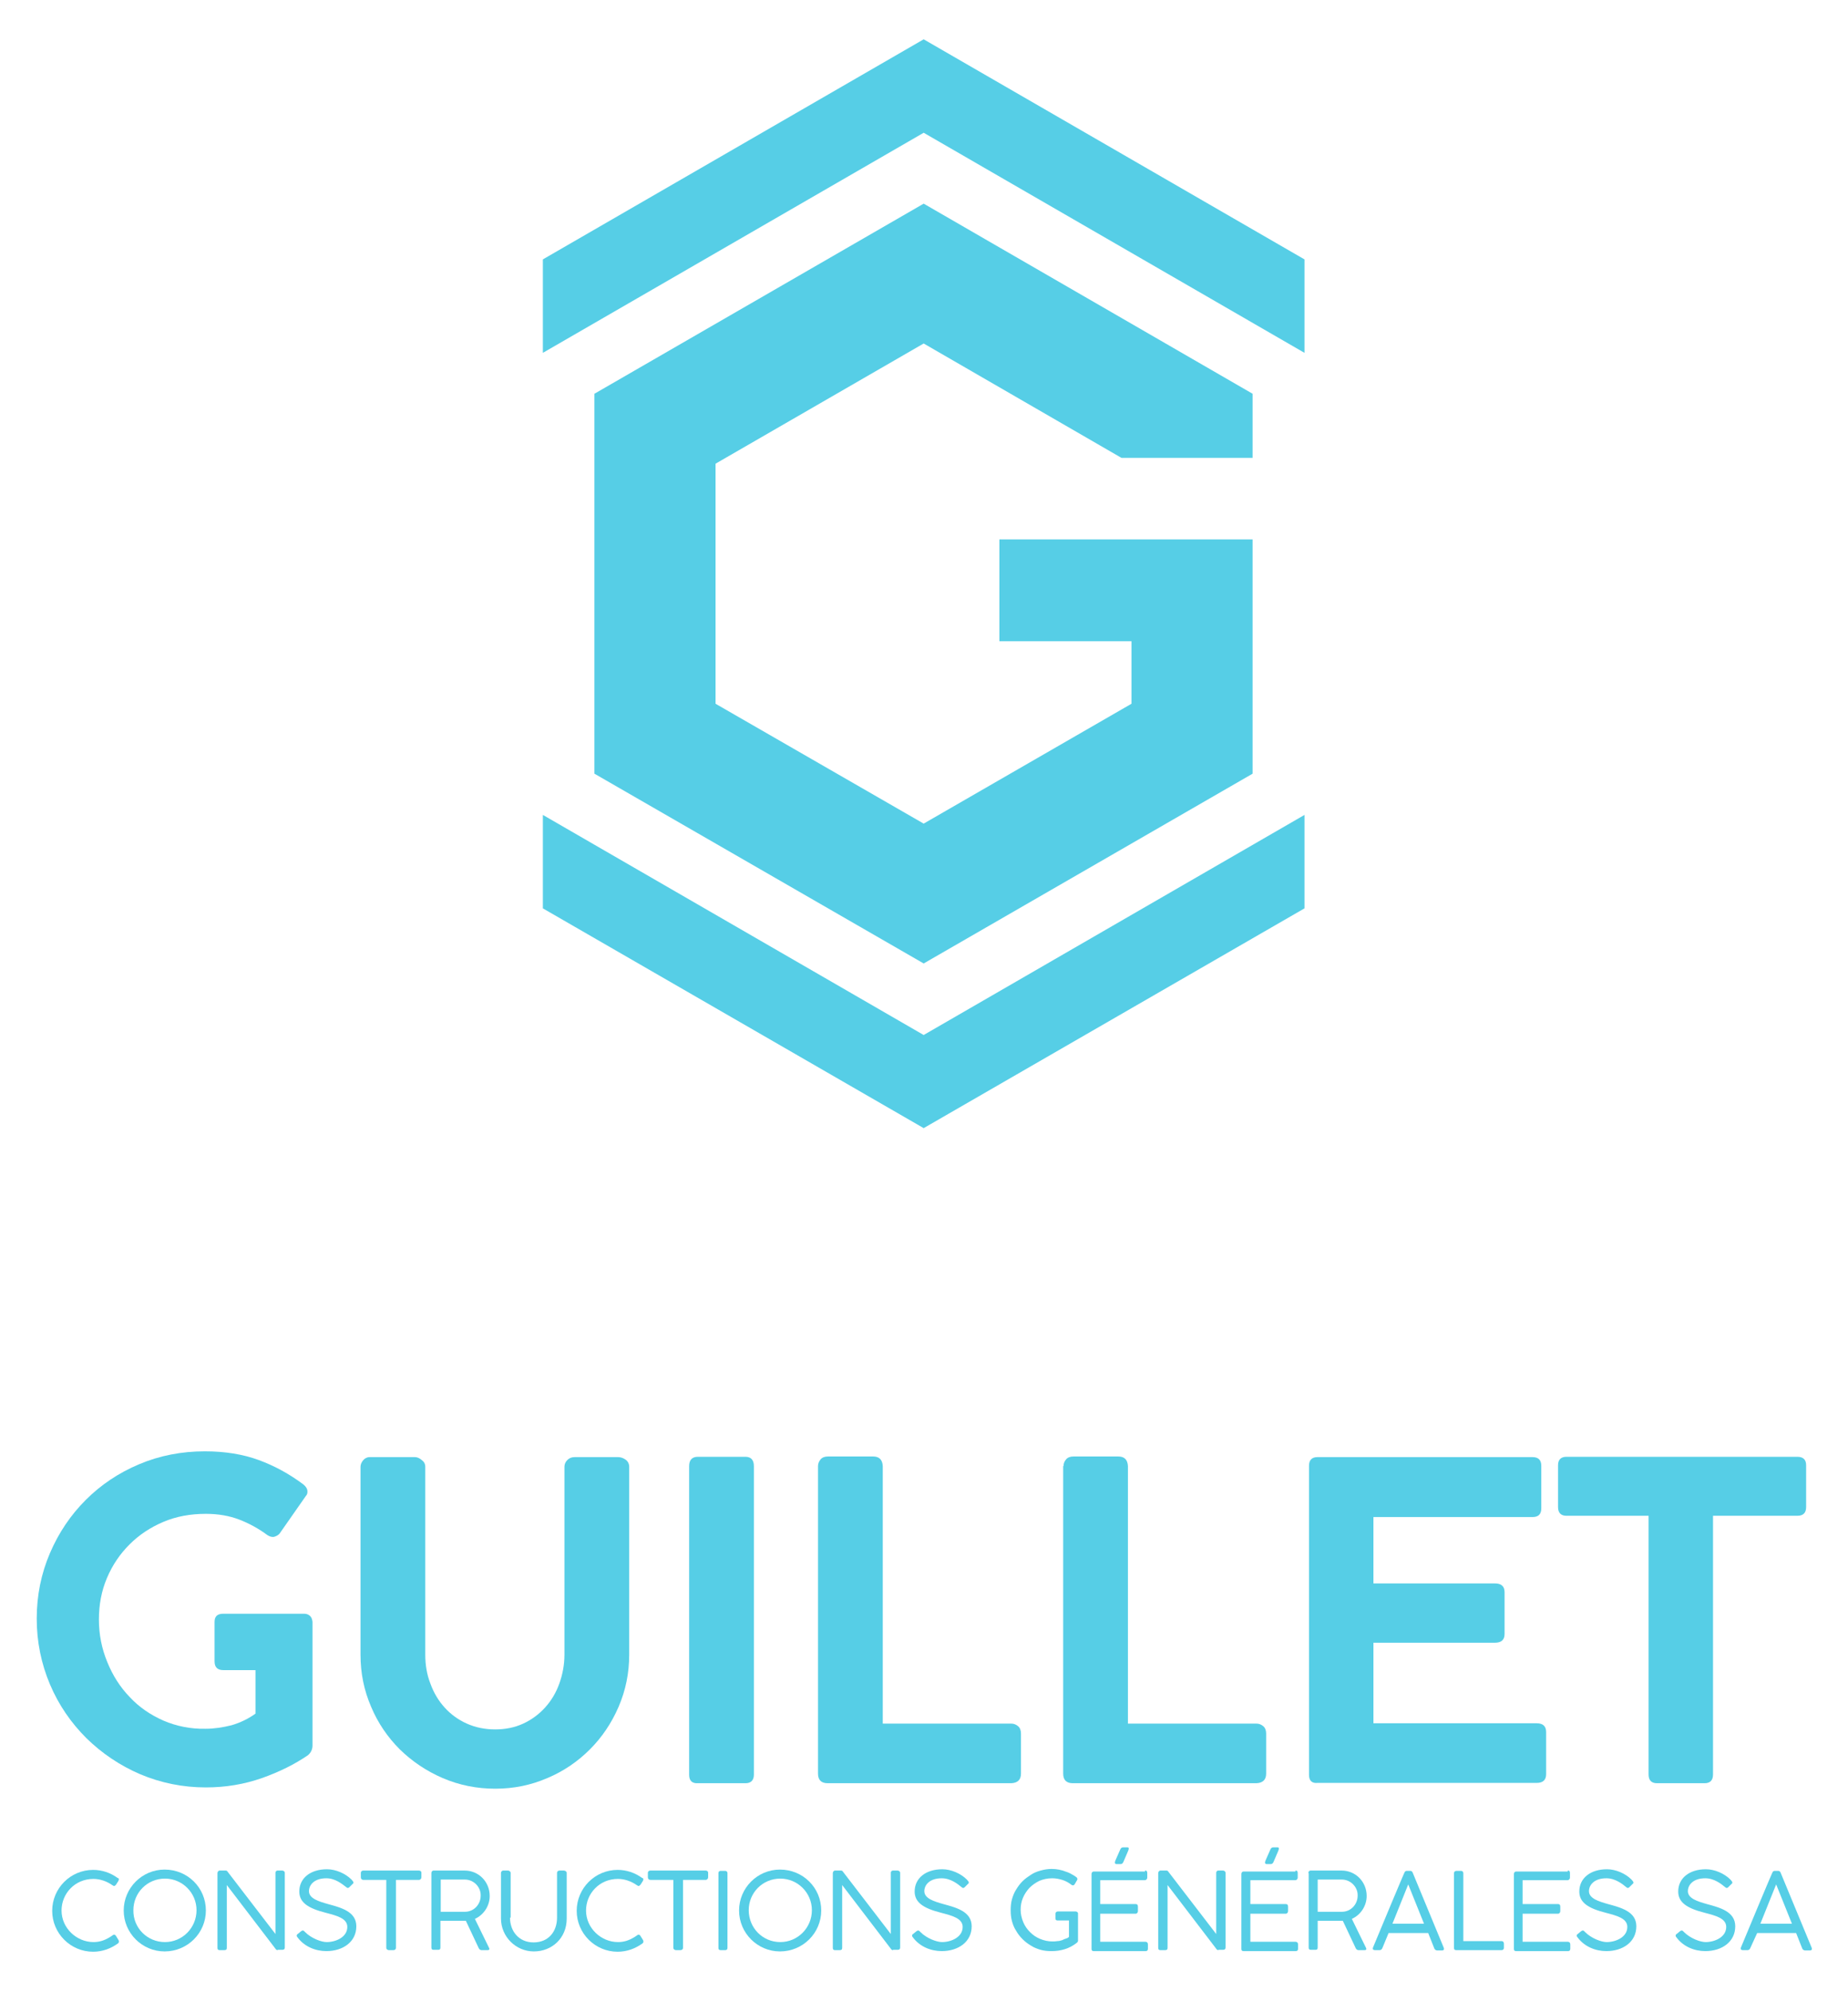
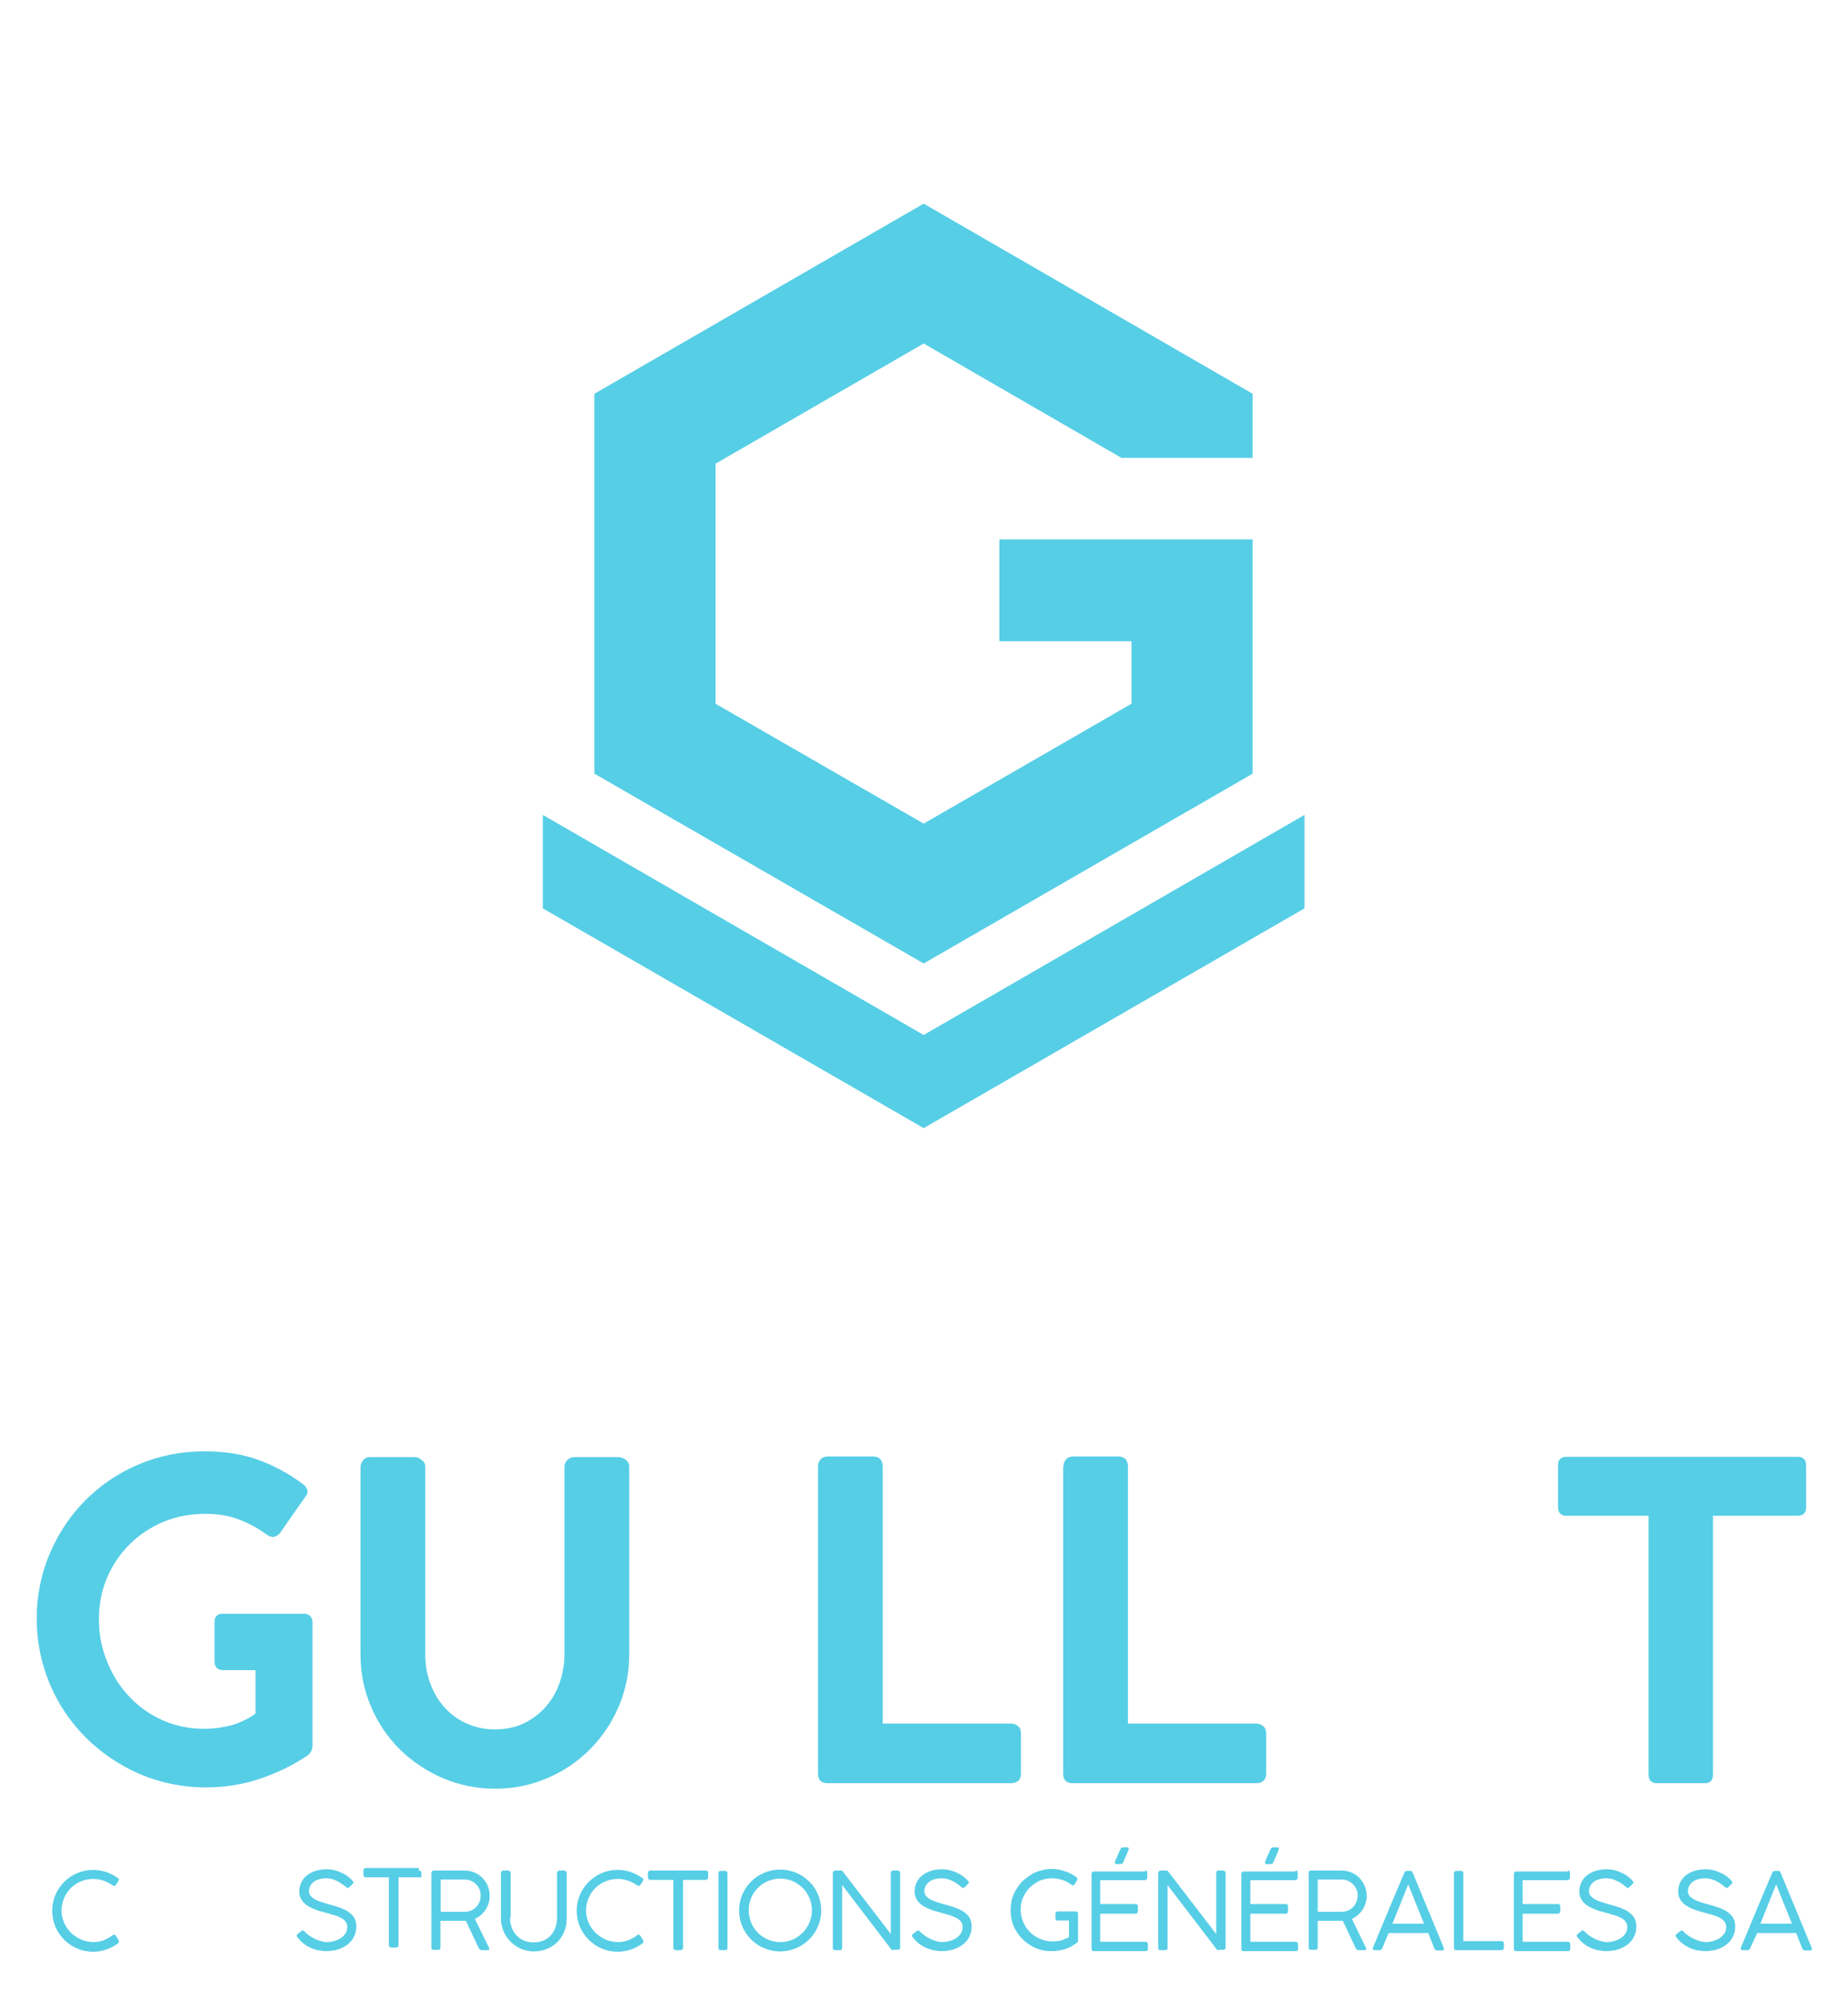
<svg xmlns="http://www.w3.org/2000/svg" version="1.1" id="Calque_1" x="0px" y="0px" viewBox="0 0 573.6 617.8" style="enable-background:new 0 0 573.6 617.8;" xml:space="preserve">
  <style type="text/css">
	.st0{fill:#56CEE6;}
</style>
  <g>
    <g>
      <g>
        <path class="st0" d="M96,501.3c-0.5-0.4-1.1-0.5-1.8-0.5l-24.9,0c-1.1,0-1.8,0.3-2.2,0.8c-0.4,0.5-0.5,1.1-0.5,1.8v12.2     c0,1.8,0.9,2.7,2.7,2.7h10v13.5c-2.2,1.6-4.7,2.8-7.4,3.6c-2.8,0.7-5.5,1.1-8.1,1.1c-4.6,0.1-9-0.8-13-2.5     c-4.1-1.8-7.6-4.2-10.5-7.3c-3-3.1-5.3-6.7-7-10.9c-1.7-4.1-2.6-8.5-2.6-13.2c0-4.6,0.8-8.9,2.5-12.9c1.7-4,4-7.4,7-10.4     c3-3,6.5-5.3,10.5-7c4-1.7,8.4-2.5,13.2-2.5c3.8,0,7.3,0.6,10.4,1.8c3.1,1.2,6,2.8,8.7,4.8c0.8,0.5,1.5,0.7,2.2,0.5     c0.6-0.2,1.2-0.5,1.6-1l8.1-11.6c0.5-0.5,0.6-1.1,0.5-1.8c-0.1-0.6-0.5-1.2-1.2-1.8c-4.4-3.3-9-5.8-13.9-7.6     c-4.9-1.8-10.5-2.7-16.7-2.7c-7.2,0-14,1.3-20.4,4c-6.4,2.7-11.9,6.4-16.6,11.1c-4.7,4.7-8.4,10.2-11.1,16.5     c-2.7,6.3-4.1,13.1-4.1,20.3c0,7.2,1.4,14,4.1,20.4c2.7,6.4,6.5,11.9,11.3,16.7c4.8,4.7,10.4,8.5,16.7,11.2     c6.4,2.7,13.2,4.1,20.4,4.1c6.2,0,12-1,17.4-2.9c5.4-1.9,10.2-4.3,14.3-7.1c0.9-0.8,1.4-1.8,1.4-3v-38.4     C96.9,502.4,96.6,501.7,96,501.3z" />
        <path class="st0" d="M132,455.2v58.3c0,3.2,0.5,6.2,1.6,9c1,2.8,2.5,5.3,4.4,7.4c1.9,2.1,4.2,3.8,6.9,5c2.7,1.2,5.6,1.8,8.8,1.8     c3.2,0,6.1-0.6,8.7-1.8c2.6-1.2,4.9-2.9,6.8-5c1.9-2.1,3.4-4.6,4.4-7.4c1-2.8,1.6-5.8,1.6-9v-58.3c0-0.8,0.3-1.5,0.9-2.1     c0.6-0.6,1.3-0.9,2.3-0.9h13.5c0.8,0,1.6,0.3,2.3,0.8c0.7,0.5,1.1,1.3,1.1,2.2v58.3c0,5.7-1.1,11.1-3.3,16.2     c-2.2,5.1-5.2,9.5-8.9,13.2c-3.8,3.8-8.2,6.8-13.2,8.9c-5.1,2.2-10.4,3.3-16.2,3.3c-5.7,0-11.2-1.1-16.3-3.3     c-5.1-2.2-9.5-5.2-13.3-8.9c-3.8-3.8-6.8-8.2-8.9-13.2c-2.2-5.1-3.3-10.4-3.3-16.2v-58.3c0-0.7,0.3-1.4,0.8-2c0.5-0.6,1.2-1,2-1     h14.1c0.7,0,1.4,0.3,2.1,0.9C131.6,453.6,132,454.3,132,455.2z" />
-         <path class="st0" d="M213.9,550.8V455c0-1.9,0.9-2.9,2.7-2.9h14.8c1.7,0,2.6,1,2.6,2.9v95.7c0,1.8-0.9,2.7-2.6,2.7h-14.8     C214.8,553.5,213.9,552.6,213.9,550.8z" />
        <path class="st0" d="M253.9,455c0-0.8,0.3-1.5,0.8-2.1c0.5-0.6,1.3-0.9,2.3-0.9H271c1.9,0,2.9,1,3,3v79.9h39.9     c0.8,0,1.5,0.3,2.1,0.8c0.6,0.5,0.9,1.3,0.9,2.3v12.4c0,1.9-1,2.9-3,3h-57c-2,0-3-1-3-3V455z" />
        <path class="st0" d="M330.1,455c0-0.8,0.3-1.5,0.8-2.1c0.5-0.6,1.3-0.9,2.3-0.9h13.9c1.9,0,2.9,1,3,3v79.9h39.9     c0.8,0,1.5,0.3,2.1,0.8c0.6,0.5,0.9,1.3,0.9,2.3v12.4c0,1.9-1,2.9-3,3h-57c-2,0-3-1-3-3V455z" />
-         <path class="st0" d="M406.3,550.8v-95.9c0-1.8,0.9-2.7,2.6-2.7h66.8c1.8,0,2.7,0.9,2.7,2.7v13.2c0,1.8-0.9,2.7-2.7,2.7h-49.4     v20.6H464c2,0,3,0.9,3,2.7v13c0,1.8-1,2.7-3,2.7h-37.7v25H477c1.9,0,2.9,0.9,2.9,2.7v13.1c0,1.8-1,2.7-2.9,2.7h-68     C407.2,553.5,406.3,552.6,406.3,550.8z" />
        <path class="st0" d="M483.6,467.7v-13c0-1.7,0.9-2.6,2.6-2.6h71.7c1.8,0,2.7,0.9,2.7,2.6v13c0,1.8-0.9,2.7-2.7,2.7h-26.2v80.3     c0,1.8-0.9,2.7-2.6,2.7h-14.8c-1.7,0-2.6-0.9-2.6-2.7v-80.3h-25.5C484.5,470.4,483.6,469.5,483.6,467.7z" />
      </g>
      <g>
        <path class="st0" d="M36.9,583.2c0,0.2-0.1,0.4-0.2,0.6l-0.7,1.1c-0.2,0.2-0.4,0.4-0.6,0.4c-0.1,0-0.3-0.1-0.6-0.3     c-1.7-1.2-3.8-1.9-5.8-1.9c-5.8,0-9.9,4.6-9.9,9.8c0,5.5,4.7,9.8,9.9,9.8c1.7,0,3.3-0.4,5.2-1.6c0.4-0.2,0.9-0.7,1.2-0.7     c0.2,0,0.4,0.1,0.6,0.4l0.8,1.3c0.1,0.2,0.1,0.3,0.1,0.5c0,0.2-0.1,0.4-0.4,0.6c-2.1,1.5-4.7,2.5-7.6,2.5     c-7,0-12.7-5.7-12.7-12.7c0-7,5.7-12.7,12.7-12.7c2.8,0,5.4,0.9,7.6,2.5C36.7,582.8,36.9,583,36.9,583.2z" />
-         <path class="st0" d="M63.9,592.9c0,7-5.7,12.7-12.8,12.7c-7,0-12.7-5.7-12.7-12.7c0-7,5.7-12.7,12.7-12.7     C58.2,580.2,63.9,585.8,63.9,592.9z M51.2,602.7c5.4,0,9.8-4.4,9.8-9.9c0-5.4-4.4-9.8-9.8-9.8c-5.5,0-9.8,4.4-9.8,9.8     C41.3,598.3,45.7,602.7,51.2,602.7z" />
-         <path class="st0" d="M86.2,605.2c-0.2,0-0.5-0.1-0.6-0.3L70.4,585v19.5c0,0.5-0.2,0.7-0.8,0.7h-1.4c-0.5,0-0.7-0.2-0.7-0.7v-23.2     c0-0.4,0.3-0.8,0.7-0.8h1.8c0.3,0,0.5,0.1,0.6,0.3l14.9,19.4v-19.1c0.1-0.4,0.3-0.6,0.7-0.6h1.4c0.4,0,0.8,0.3,0.8,0.7v23.2     c0,0.5-0.3,0.7-0.8,0.7H86.2z" />
        <path class="st0" d="M101.3,582.9c-3.8,0-5.4,2.1-5.4,4c0,2.3,3.1,3.2,5.9,4c4,1.1,8.8,2.3,8.8,6.9c0,4.8-4.1,7.7-9.3,7.7     c-3.4,0-6.8-1.4-8.9-4.2c-0.2-0.2-0.3-0.4-0.3-0.6c0-0.2,0.1-0.4,0.3-0.5l1.1-0.9c0.1-0.1,0.4-0.2,0.5-0.2c0.3,0,0.6,0.4,0.7,0.5     c2,2,5.1,3.1,6.7,3.1c2.8,0,6.4-1.5,6.4-4.7c0-2.7-3.3-3.5-6.7-4.4c-5.5-1.4-8.2-3.2-8.2-6.6c0-4.1,3.4-6.9,8.6-6.9     c2.7,0,5.7,1.3,7.6,3.2c0.3,0.3,0.6,0.7,0.6,0.9c0,0.2-0.1,0.4-0.3,0.5l-1,1c-0.1,0.1-0.3,0.2-0.4,0.2c-0.2,0-0.4-0.1-0.6-0.3     C106.2,584.7,104.1,582.9,101.3,582.9z" />
-         <path class="st0" d="M130,580.5c0.4,0,0.8,0.2,0.8,0.7v1.4c0,0.4-0.3,0.8-0.8,0.8h-7.1v21.1c0,0.4-0.3,0.7-0.8,0.7h-1.4     c-0.4,0-0.8-0.3-0.8-0.7v-21.1h-7.1c-0.5,0-0.8-0.3-0.8-0.8v-1.4c0-0.4,0.3-0.7,0.8-0.7H130z" />
+         <path class="st0" d="M130,580.5c0.4,0,0.8,0.2,0.8,0.7v1.4h-7.1v21.1c0,0.4-0.3,0.7-0.8,0.7h-1.4     c-0.4,0-0.8-0.3-0.8-0.7v-21.1h-7.1c-0.5,0-0.8-0.3-0.8-0.8v-1.4c0-0.4,0.3-0.7,0.8-0.7H130z" />
        <path class="st0" d="M133.9,581.3c0-0.5,0.3-0.8,0.7-0.8h9.6c4.4,0,7.8,3.5,7.8,7.9c0,3.1-1.9,5.9-4.6,7.1l4.4,9     c0,0.1,0.1,0.2,0.1,0.3c0,0.3-0.2,0.4-0.6,0.4h-1.8c-0.4,0-0.7-0.2-0.9-0.6l-4-8.5c-0.2,0-1.6,0-2.1,0h-5.8v8.3     c0,0.5-0.2,0.7-0.7,0.7h-1.4c-0.5,0-0.7-0.2-0.7-0.7V581.3z M144.3,583.3h-7.5v10h7.5c2.8,0,4.9-2.3,4.9-5     C149.3,585.7,147.1,583.3,144.3,583.3z" />
        <path class="st0" d="M158.3,595.1c0,4.3,2.8,7.7,7.3,7.7c4.7,0,7.3-3.4,7.3-7.7v-13.9c0-0.4,0.3-0.7,0.8-0.7h1.3     c0.4,0,0.9,0.3,0.9,0.7v14.2c0,6.1-4.6,10.2-10.2,10.2c-5.6,0-10.2-4.6-10.2-10.2v-14.2c0-0.3,0.3-0.7,0.7-0.7h1.5     c0.3,0,0.8,0.3,0.8,0.7V595.1z" />
        <path class="st0" d="M199.7,583.2c0,0.2-0.1,0.4-0.2,0.6l-0.7,1.1c-0.2,0.2-0.4,0.4-0.6,0.4c-0.1,0-0.3-0.1-0.6-0.3     c-1.7-1.2-3.8-1.9-5.8-1.9c-5.8,0-9.9,4.6-9.9,9.8c0,5.5,4.7,9.8,9.9,9.8c1.7,0,3.3-0.4,5.2-1.6c0.4-0.2,0.9-0.7,1.2-0.7     c0.2,0,0.4,0.1,0.6,0.4l0.8,1.3c0.1,0.2,0.1,0.3,0.1,0.5c0,0.2-0.1,0.4-0.4,0.6c-2.1,1.5-4.7,2.5-7.6,2.5     c-7,0-12.7-5.7-12.7-12.7c0-7,5.7-12.7,12.7-12.7c2.8,0,5.4,0.9,7.6,2.5C199.5,582.8,199.7,583,199.7,583.2z" />
        <path class="st0" d="M219,580.5c0.4,0,0.8,0.2,0.8,0.7v1.4c0,0.4-0.3,0.8-0.8,0.8H212v21.1c0,0.4-0.3,0.7-0.8,0.7h-1.4     c-0.4,0-0.8-0.3-0.8-0.7v-21.1h-7.1c-0.5,0-0.8-0.3-0.8-0.8v-1.4c0-0.4,0.3-0.7,0.8-0.7H219z" />
        <path class="st0" d="M225.8,604.5c0,0.5-0.3,0.7-0.7,0.7h-1.4c-0.5,0-0.7-0.2-0.7-0.7v-23.2c0-0.5,0.3-0.7,0.7-0.7h1.4     c0.4,0,0.7,0.3,0.7,0.7V604.5z" />
        <path class="st0" d="M254.9,592.9c0,7-5.7,12.7-12.8,12.7c-7,0-12.7-5.7-12.7-12.7c0-7,5.7-12.7,12.7-12.7     C249.2,580.2,254.9,585.8,254.9,592.9z M242.2,602.7c5.4,0,9.8-4.4,9.8-9.9c0-5.4-4.4-9.8-9.8-9.8c-5.5,0-9.8,4.4-9.8,9.8     C232.4,598.3,236.7,602.7,242.2,602.7z" />
        <path class="st0" d="M277.2,605.2c-0.2,0-0.5-0.1-0.6-0.3L261.4,585v19.5c0,0.5-0.2,0.7-0.8,0.7h-1.4c-0.5,0-0.7-0.2-0.7-0.7     v-23.2c0-0.4,0.3-0.8,0.7-0.8h1.8c0.3,0,0.5,0.1,0.6,0.3l14.9,19.4v-19.1c0.1-0.4,0.3-0.6,0.7-0.6h1.4c0.4,0,0.8,0.3,0.8,0.7     v23.2c0,0.5-0.3,0.7-0.8,0.7H277.2z" />
        <path class="st0" d="M292.3,582.9c-3.8,0-5.4,2.1-5.4,4c0,2.3,3.1,3.2,5.9,4c4,1.1,8.8,2.3,8.8,6.9c0,4.8-4.1,7.7-9.3,7.7     c-3.4,0-6.8-1.4-8.9-4.2c-0.2-0.2-0.3-0.4-0.3-0.6c0-0.2,0.1-0.4,0.3-0.5l1.1-0.9c0.1-0.1,0.4-0.2,0.5-0.2c0.3,0,0.6,0.4,0.7,0.5     c2,2,5.1,3.1,6.7,3.1c2.8,0,6.4-1.5,6.4-4.7c0-2.7-3.3-3.5-6.7-4.4c-5.5-1.4-8.2-3.2-8.2-6.6c0-4.1,3.4-6.9,8.6-6.9     c2.7,0,5.7,1.3,7.6,3.2c0.3,0.3,0.6,0.7,0.6,0.9c0,0.2-0.1,0.4-0.3,0.5l-1,1c-0.1,0.1-0.3,0.2-0.4,0.2c-0.2,0-0.4-0.1-0.6-0.3     C297.3,584.7,295.1,582.9,292.3,582.9z" />
        <path class="st0" d="M355.4,580.5c0.5,0,0.7,0.2,0.7,0.8v1.4c0,0.4-0.3,0.8-0.8,0.8h-13.8v7.4h11c0.4,0,0.7,0.2,0.7,0.8v1.4     c0,0.4-0.3,0.8-0.7,0.8h-11v8.7h14c0.5,0,0.8,0.3,0.8,0.8v1.4c0,0.5-0.3,0.7-0.7,0.7h-16.1c-0.5,0-0.7-0.2-0.7-0.7v-23.2     c0-0.5,0.3-0.8,0.7-0.8H355.4z M348.7,577.8c-0.2,0.5-0.5,0.7-0.9,0.7h-1.2c-0.7,0-0.6-0.6-0.4-1.1l1.5-3.4     c0.2-0.5,0.5-0.7,0.9-0.7h1.3c0.6,0,0.5,0.4,0.3,1L348.7,577.8z" />
        <path class="st0" d="M378.2,605.2c-0.2,0-0.5-0.1-0.6-0.3L362.4,585v19.5c0,0.5-0.2,0.7-0.8,0.7h-1.4c-0.5,0-0.7-0.2-0.7-0.7     v-23.2c0-0.4,0.3-0.8,0.7-0.8h1.8c0.3,0,0.5,0.1,0.6,0.3l14.9,19.4v-19.1c0.1-0.4,0.3-0.6,0.7-0.6h1.4c0.4,0,0.8,0.3,0.8,0.7     v23.2c0,0.5-0.3,0.7-0.8,0.7H378.2z" />
        <path class="st0" d="M402.1,580.5c0.5,0,0.7,0.2,0.7,0.8v1.4c0,0.4-0.3,0.8-0.8,0.8h-13.9v7.4h11c0.4,0,0.7,0.2,0.7,0.8v1.4     c0,0.4-0.3,0.8-0.7,0.8h-11v8.7h14c0.5,0,0.8,0.3,0.8,0.8v1.4c0,0.5-0.3,0.7-0.7,0.7H386c-0.5,0-0.7-0.2-0.7-0.7v-23.2     c0-0.5,0.3-0.8,0.7-0.8H402.1z M395.3,577.8c-0.2,0.5-0.5,0.7-0.9,0.7h-1.2c-0.7,0-0.6-0.6-0.4-1.1l1.5-3.4     c0.2-0.5,0.5-0.7,0.9-0.7h1.3c0.6,0,0.5,0.4,0.3,1L395.3,577.8z" />
        <path class="st0" d="M406.1,581.3c0-0.5,0.3-0.8,0.7-0.8h9.6c4.4,0,7.8,3.5,7.8,7.9c0,3.1-1.9,5.9-4.6,7.1l4.4,9     c0,0.1,0.1,0.2,0.1,0.3c0,0.3-0.2,0.4-0.6,0.4h-1.8c-0.4,0-0.7-0.2-0.9-0.6l-4-8.5c-0.2,0-1.6,0-2.1,0H409v8.3     c0,0.5-0.2,0.7-0.7,0.7h-1.4c-0.5,0-0.7-0.2-0.7-0.7V581.3z M416.5,583.3H409v10h7.5c2.8,0,4.9-2.3,4.9-5     C421.5,585.7,419.3,583.3,416.5,583.3z" />
        <path class="st0" d="M429.1,604.5c-0.2,0.5-0.5,0.7-0.9,0.7h-1.4c-0.5,0-0.7-0.2-0.7-0.5c0-0.2,0.1-0.4,0.1-0.4     c9.6-23.1,9.7-23.1,9.7-23.1c0.1-0.2,0.2-0.6,0.8-0.6h1c0.6,0,0.7,0.4,0.8,0.6l9.6,23.2c0,0,0.1,0.3,0.1,0.4     c0,0.4-0.3,0.5-0.7,0.5h-1.4c-0.4,0-0.8-0.3-0.9-0.6l-1.9-4.8H431L429.1,604.5z M432.2,597h9.8l-4.9-12.2L432.2,597z" />
        <path class="st0" d="M466.1,602.4c0.4,0,0.7,0.3,0.7,0.8v1.3c0,0.4-0.3,0.7-0.7,0.7H452c-0.5,0-0.7-0.2-0.7-0.7v-23.2     c0-0.4,0.3-0.7,0.8-0.7h1.4c0.4,0,0.7,0.3,0.7,0.7v21.1H466.1z" />
        <path class="st0" d="M486.6,580.5c0.5,0,0.7,0.2,0.7,0.8v1.4c0,0.4-0.3,0.8-0.8,0.8h-13.9v7.4h11c0.4,0,0.7,0.2,0.7,0.8v1.4     c0,0.4-0.3,0.8-0.7,0.8h-11v8.7h14c0.5,0,0.8,0.3,0.8,0.8v1.4c0,0.5-0.3,0.7-0.7,0.7h-16.1c-0.5,0-0.7-0.2-0.7-0.7v-23.2     c0-0.5,0.3-0.8,0.7-0.8H486.6z" />
        <path class="st0" d="M498.6,582.9c-3.8,0-5.4,2.1-5.4,4c0,2.3,3.1,3.2,5.9,4c4,1.1,8.8,2.3,8.8,6.9c0,4.8-4.1,7.7-9.3,7.7     c-3.4,0-6.8-1.4-8.9-4.2c-0.2-0.2-0.3-0.4-0.3-0.6c0-0.2,0.1-0.4,0.3-0.5l1.1-0.9c0.1-0.1,0.4-0.2,0.5-0.2c0.3,0,0.6,0.4,0.7,0.5     c2,2,5.1,3.1,6.7,3.1c2.8,0,6.4-1.5,6.4-4.7c0-2.7-3.3-3.5-6.7-4.4c-5.5-1.4-8.2-3.2-8.2-6.6c0-4.1,3.4-6.9,8.6-6.9     c2.7,0,5.7,1.3,7.6,3.2c0.3,0.3,0.6,0.7,0.6,0.9c0,0.2-0.1,0.4-0.3,0.5l-1,1c-0.1,0.1-0.3,0.2-0.4,0.2c-0.2,0-0.4-0.1-0.6-0.3     C503.6,584.7,501.4,582.9,498.6,582.9z" />
        <path class="st0" d="M529.3,582.9c-3.8,0-5.4,2.1-5.4,4c0,2.3,3.1,3.2,5.9,4c4,1.1,8.8,2.3,8.8,6.9c0,4.8-4.1,7.7-9.3,7.7     c-3.4,0-6.8-1.4-8.9-4.2c-0.2-0.2-0.3-0.4-0.3-0.6c0-0.2,0.1-0.4,0.3-0.5l1.1-0.9c0.1-0.1,0.4-0.2,0.5-0.2c0.3,0,0.6,0.4,0.7,0.5     c2,2,5.1,3.1,6.7,3.1c2.8,0,6.4-1.5,6.4-4.7c0-2.7-3.3-3.5-6.7-4.4c-5.5-1.4-8.2-3.2-8.2-6.6c0-4.1,3.4-6.9,8.6-6.9     c2.7,0,5.7,1.3,7.6,3.2c0.3,0.3,0.6,0.7,0.6,0.9c0,0.2-0.1,0.4-0.3,0.5l-1,1c-0.1,0.1-0.3,0.2-0.4,0.2c-0.2,0-0.4-0.1-0.6-0.3     C534.3,584.7,532.1,582.9,529.3,582.9z" />
        <path class="st0" d="M543.3,604.5c-0.2,0.5-0.5,0.7-0.9,0.7h-1.4c-0.5,0-0.7-0.2-0.7-0.5c0-0.2,0.1-0.4,0.1-0.4     c9.6-23.1,9.7-23.1,9.7-23.1c0.1-0.2,0.2-0.6,0.8-0.6h1c0.6,0,0.7,0.4,0.8,0.6l9.6,23.2c0,0,0.1,0.3,0.1,0.4     c0,0.4-0.3,0.5-0.7,0.5h-1.4c-0.4,0-0.8-0.3-0.9-0.6l-1.9-4.8h-12.1L543.3,604.5z M546.4,597h9.8l-4.9-12.2L546.4,597z" />
        <path class="st0" d="M334.4,593.4c-0.2-0.1-0.3-0.2-0.5-0.2h-0.4c0,0,0,0,0,0h-5.2c-0.2,0-0.4,0.1-0.5,0.2     c-0.1,0.2-0.2,0.3-0.2,0.5v1.4c0,0.5,0.2,0.7,0.7,0.7h3.5v5.1c-0.2,0.2-0.5,0.4-0.9,0.5s-0.8,0.3-1.2,0.5     c-0.4,0.1-0.9,0.3-1.5,0.3c-0.5,0.1-1.1,0.1-1.6,0.1c-1.3,0-2.6-0.3-3.8-0.8c-1.2-0.5-2.2-1.2-3.1-2.1c-0.9-0.9-1.6-1.9-2.1-3.1     c-0.5-1.2-0.8-2.5-0.8-3.8c0-1.3,0.2-2.5,0.7-3.7s1.2-2.2,2-3.1c0.9-0.9,1.9-1.6,3.1-2.2c1.2-0.5,2.5-0.8,4-0.8     c1.1,0,2.1,0.2,3.1,0.5s1.9,0.8,2.7,1.4c0.1,0.1,0.2,0.2,0.3,0.2c0.1,0,0.2,0.1,0.3,0.1c0.2,0,0.4-0.1,0.6-0.4l0.7-1.2     c0.1-0.1,0.1-0.2,0.1-0.4c0-0.2-0.1-0.4-0.4-0.6c-0.2-0.2-0.6-0.4-0.9-0.6c-0.4-0.2-0.7-0.4-1.1-0.6s-0.7-0.3-1-0.4     c-1.5-0.6-3-0.9-4.6-0.9c-1.2,0-2.3,0.2-3.4,0.5c-1.1,0.3-2.1,0.7-3,1.3c-0.9,0.6-1.8,1.2-2.6,2c-0.8,0.8-1.4,1.6-2,2.6     c-0.6,0.9-1,2-1.3,3c-0.3,1.1-0.4,2.2-0.4,3.4c0,1.2,0.1,2.3,0.4,3.4c0.3,1.1,0.7,2.1,1.3,3c0.5,0.9,1.2,1.8,2,2.6     c0.8,0.8,1.6,1.4,2.6,2c0.9,0.6,2,1,3,1.3c1.1,0.3,2.2,0.4,3.4,0.4c1.5,0,2.8-0.2,4.1-0.6c1.3-0.4,2.4-1,3.5-1.8l0.1-0.1     c0.2-0.1,0.3-0.2,0.4-0.4c0.1-0.1,0.1-0.2,0.1-0.4v-8.5C334.6,593.7,334.5,593.5,334.4,593.4z" />
      </g>
    </g>
    <g>
      <polygon class="st0" points="168.5,281.9 286.7,350.1 404.9,281.9 404.9,252.9 286.7,321.2 168.5,252.9   " />
      <polygon class="st0" points="184.5,122.2 184.5,240.1 286.7,299 388.8,240.1 388.8,167.4 310.2,167.4 310.2,199 351.2,199     351.2,218.4 286.7,255.6 222.1,218.4 222.1,143.9 286.7,106.6 348.1,142.1 388.8,142.1 388.8,122.2 286.7,63.2   " />
-       <polygon class="st0" points="404.9,109.5 404.9,80.5 286.7,12.2 168.5,80.5 168.5,109.5 286.7,41.2   " />
    </g>
  </g>
</svg>